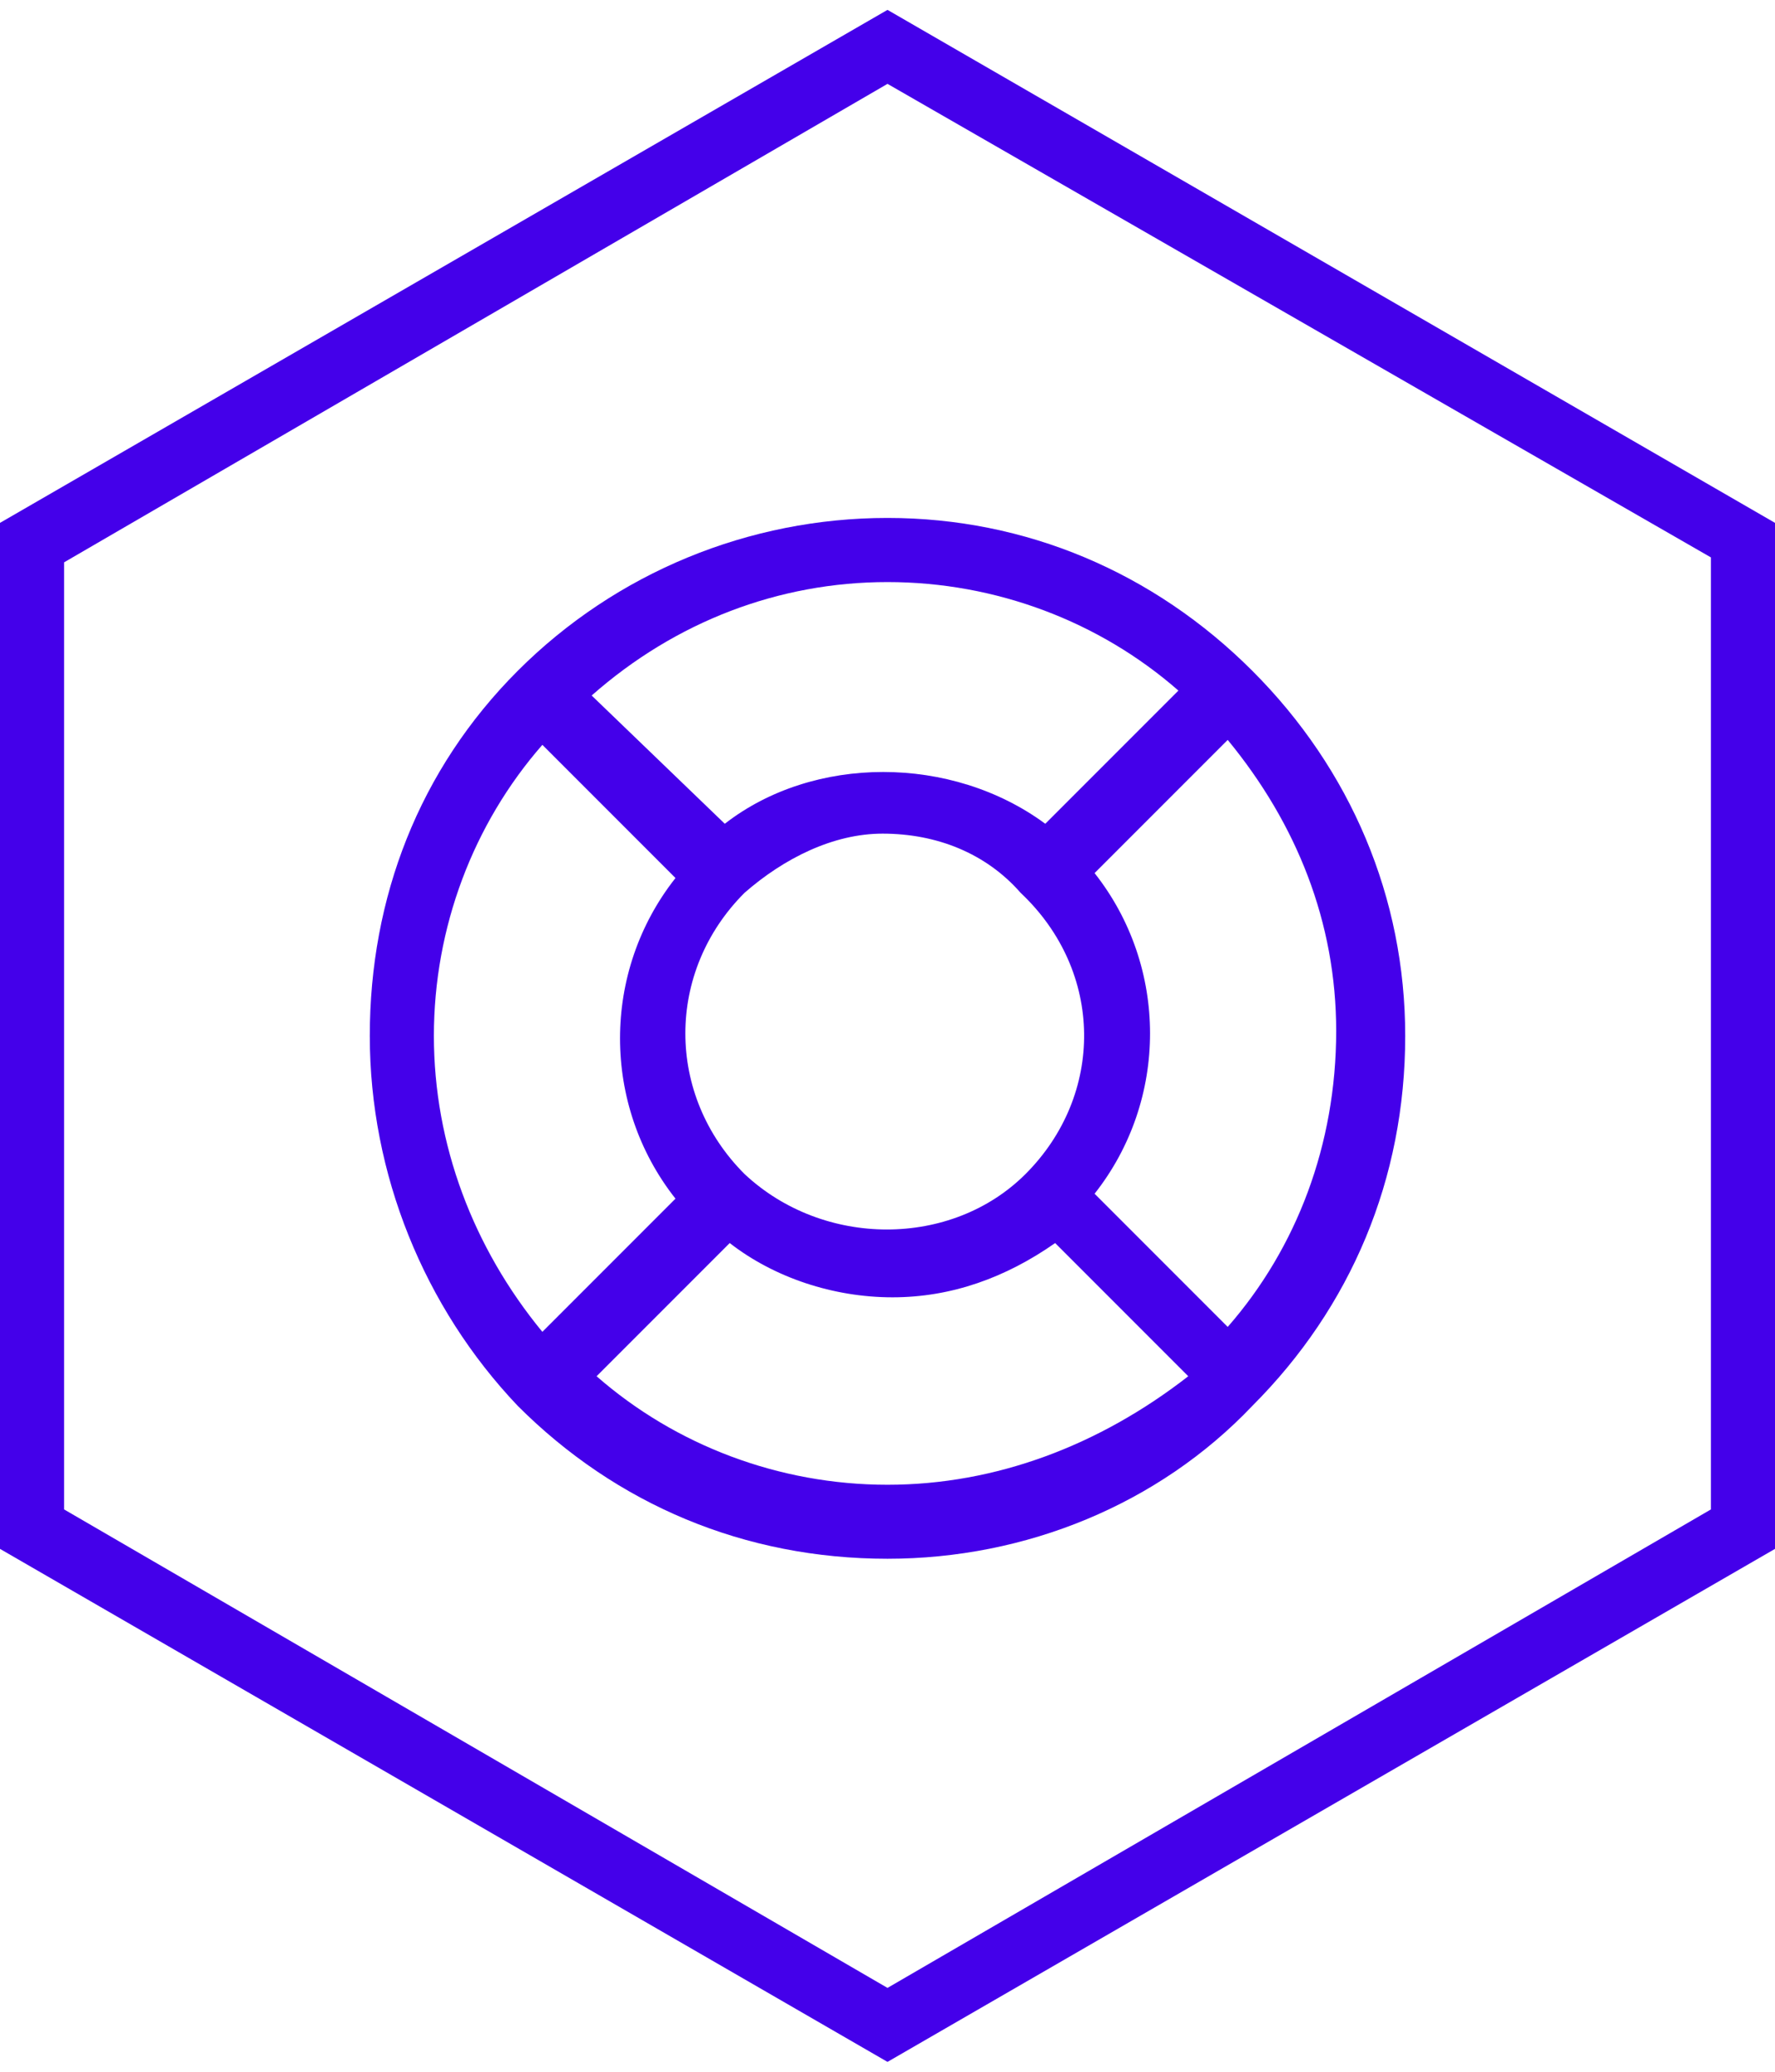
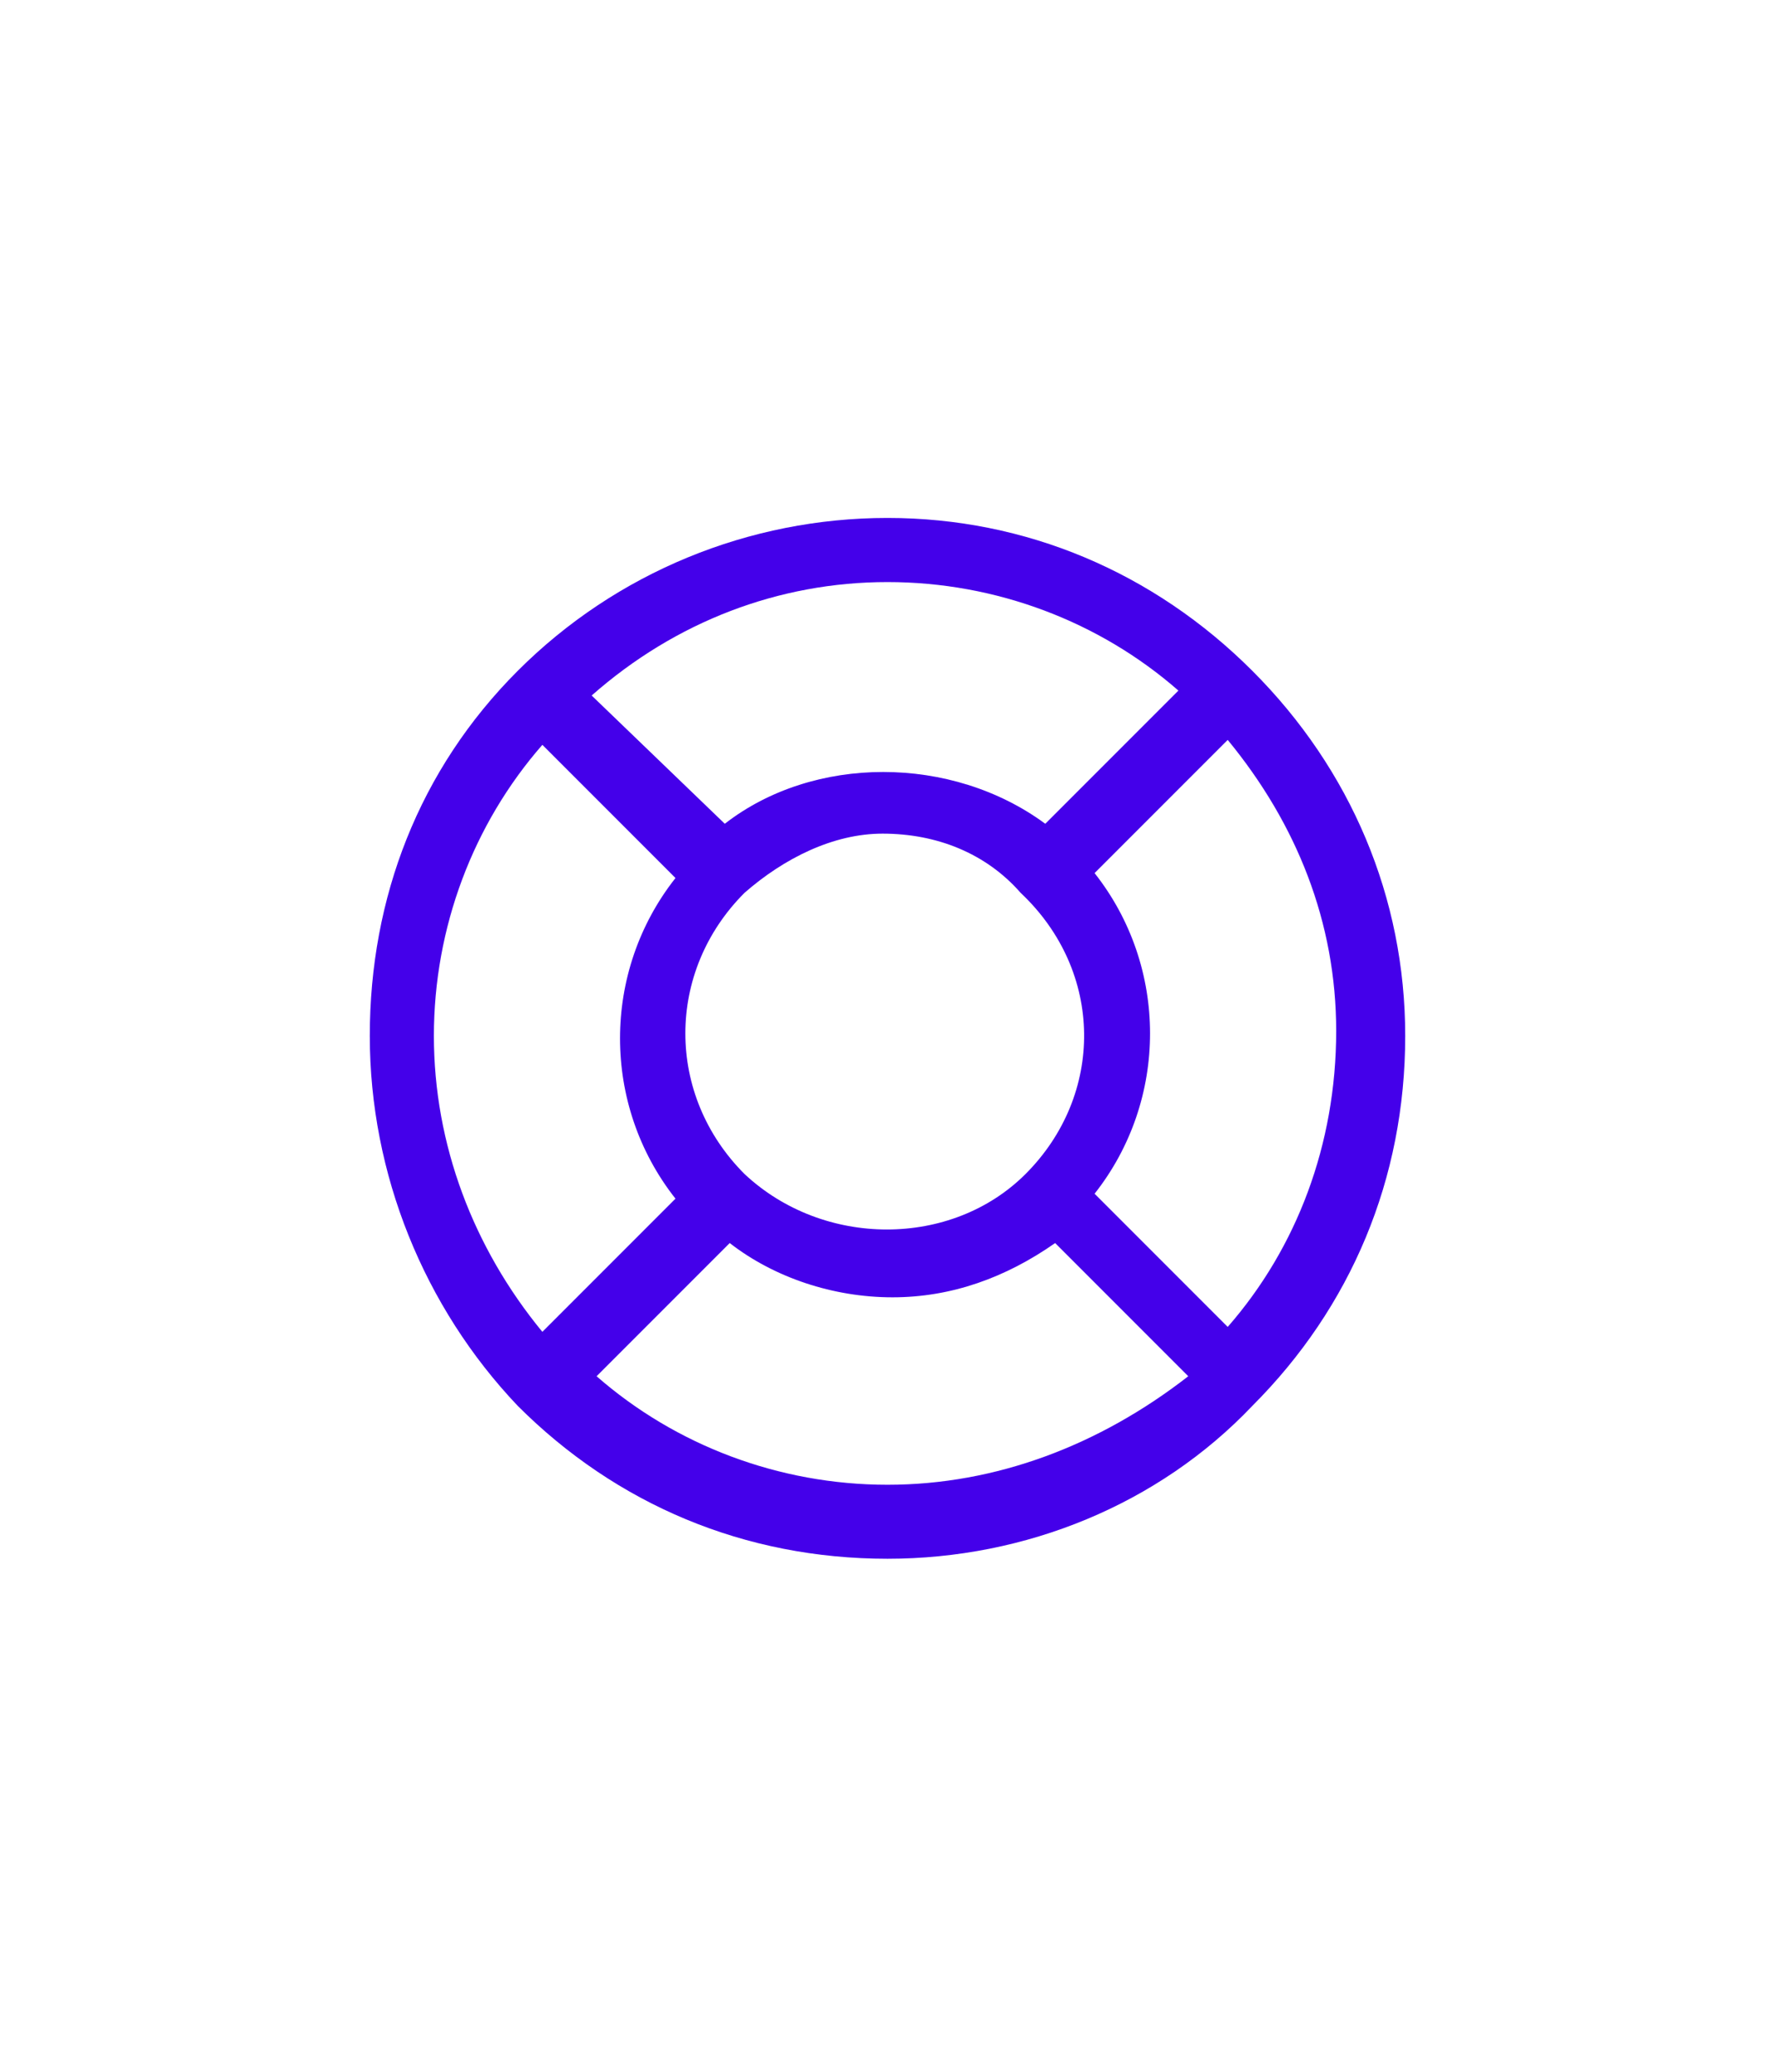
<svg xmlns="http://www.w3.org/2000/svg" id="Layer_1" x="0px" y="0px" viewBox="0 0 36 42" style="enable-background:new 0 0 36 42;" xml:space="preserve">
  <style type="text/css"> .st0{fill:#4400EA;} </style>
-   <path class="st0" d="M18,1.7l16.7,9.6v19.3L18,40.3L1.3,30.6V11.4L18,1.7 M18,0.2L0,10.6v20.8l18,10.4l18-10.4V10.6L18,0.2L18,0.2z" />
  <path class="st0" d="M24.9,26.9l-2.7-2.7c1.5-1.9,1.5-4.6,0-6.5l2.7-2.7c1.4,1.7,2.2,3.7,2.2,5.9C27.1,23.2,26.3,25.3,24.9,26.9z M18,30.1c-2.2,0-4.3-0.8-5.9-2.2l2.7-2.7c0.9,0.7,2.1,1.1,3.3,1.1c1.2,0,2.3-0.4,3.3-1.1l2.7,2.7C22.3,29.3,20.2,30.1,18,30.1 L18,30.1z M8.8,21c0-2.2,0.8-4.3,2.2-5.9l2.7,2.7c-1.5,1.9-1.5,4.6,0,6.5l-2.7,2.7C9.6,25.3,8.8,23.2,8.8,21L8.8,21z M20.8,23.8 c-1.5,1.5-4.1,1.5-5.7,0c-1.6-1.6-1.6-4.1,0-5.7c0.8-0.7,1.8-1.2,2.8-1.2c1.1,0,2.1,0.4,2.8,1.2C22.4,19.7,22.4,22.2,20.8,23.8 L20.8,23.8z M18,11.8c2.2,0,4.3,0.8,5.9,2.2l-2.7,2.7c-1.9-1.4-4.7-1.4-6.5,0L12,14.1C13.7,12.6,15.8,11.8,18,11.8z M18,10.5 c-2.8,0-5.5,1.1-7.5,3.1c-2,2-3,4.6-3,7.4s1.1,5.5,3,7.5c2,2,4.6,3.1,7.5,3.1c2.8,0,5.5-1.1,7.4-3.1c2-2,3.1-4.6,3.1-7.5 c0-2.8-1.1-5.4-3.1-7.4C23.4,11.6,20.8,10.5,18,10.5z" />
</svg>